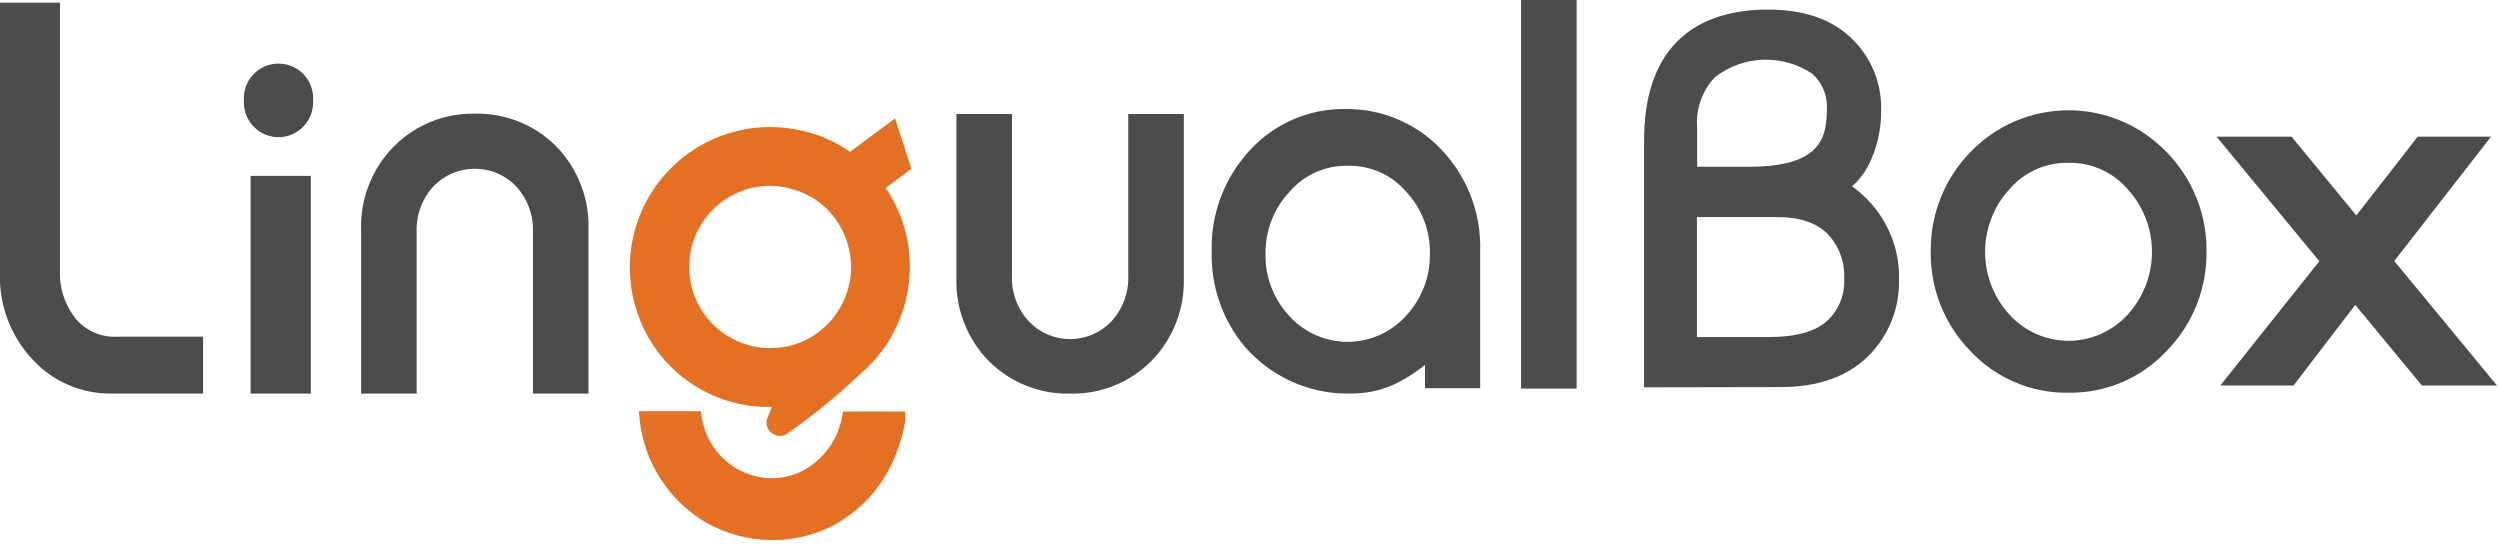
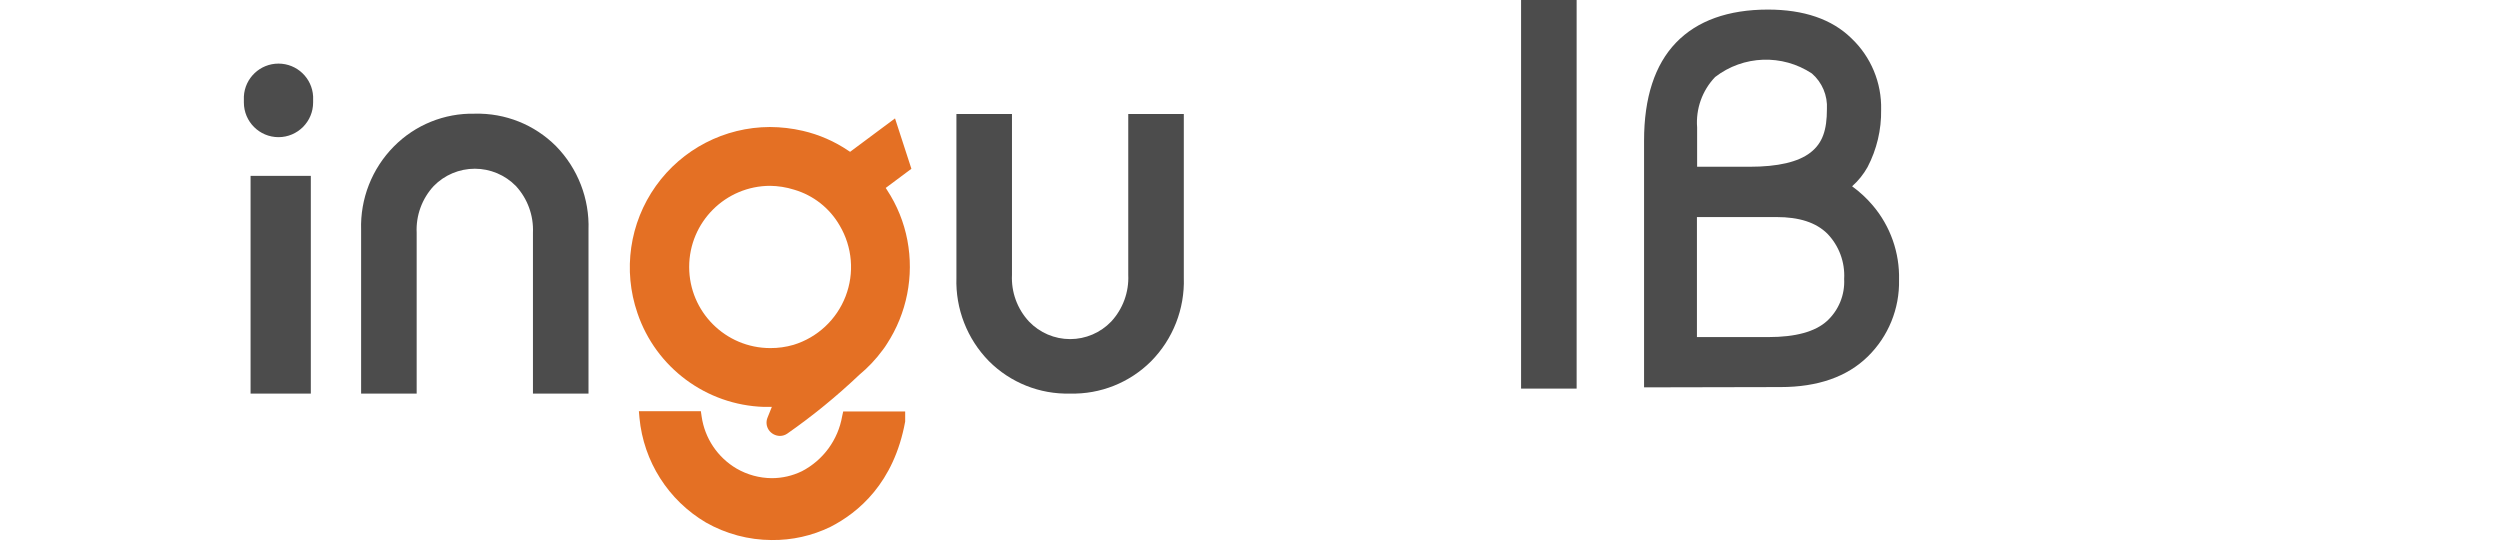
<svg xmlns="http://www.w3.org/2000/svg" width="261px" height="57px" viewBox="0 0 261 57" version="1.1">
  <title>logo_color</title>
  <desc>Created with Sketch.</desc>
  <g id="Page-1" stroke="none" stroke-width="1" fill="none" fill-rule="evenodd">
    <g id="logo_color" transform="translate(-1, 0)" fill-rule="nonzero">
-       <path d="M12.47,41.09 C9.438,41.082 6.543,39.823 4.47,37.61 C2.083,35.099 0.829,31.72 1,28.26 L1,0.28 L7.26,0.28 L7.26,28.16 C7.169,30.028 7.767,31.864 8.94,33.32 C10.003,34.553 11.574,35.228 13.2,35.15 L22.2,35.15 L22.2,41.09 L12.47,41.09 Z" id="Path" fill="#4C4C4C" />
      <path d="M56.64,41.09 L56.64,24.3 C56.72,22.501 56.08,20.745 54.86,19.42 C53.731,18.266 52.185,17.615 50.57,17.615 C48.955,17.615 47.409,18.266 46.28,19.42 C45.056,20.742 44.414,22.5 44.5,24.3 L44.5,41.09 L38.7,41.09 L38.7,24 C38.597,20.75 39.833,17.601 42.12,15.29 C44.346,13.036 47.403,11.798 50.57,11.87 C53.742,11.788 56.808,13.014 59.05,15.26 C61.326,17.588 62.551,20.746 62.44,24 L62.44,41.09 L56.64,41.09 Z" id="Path" fill="#4C4C4C" />
      <path d="M112.72,41.09 C109.548,41.173 106.481,39.947 104.24,37.7 C101.97,35.384 100.745,32.241 100.85,29 L100.85,11.9 L106.65,11.9 L106.65,28.7 C106.562,30.497 107.204,32.253 108.43,33.57 C109.55,34.74 111.1,35.402 112.72,35.402 C114.34,35.402 115.89,34.74 117.01,33.57 C118.231,32.25 118.872,30.496 118.79,28.7 L118.79,11.9 L124.59,11.9 L124.59,29 C124.695,32.253 123.458,35.406 121.17,37.72 C118.933,39.952 115.879,41.17 112.72,41.09 L112.72,41.09 Z" id="Path" fill="#4C4C4C" />
      <rect id="Rectangle" fill="#4C4C4C" x="159.8" y="0" width="5.8" height="40.57" />
-       <path d="M141.64,41.09 C137.524,41.076 133.617,39.278 130.93,36.16 C128.62,33.379 127.401,29.853 127.5,26.24 C127.396,22.328 128.832,18.532 131.5,15.67 C134.067,12.876 137.707,11.315 141.5,11.38 L141.79,11.38 C145.157,11.421 148.39,12.711 150.86,15 C153.962,17.891 155.665,21.981 155.53,26.22 L155.53,40.53 L155.37,40.53 L149.77,40.53 L149.77,40.37 L149.77,38.1 C148.839,38.845 147.834,39.491 146.77,40.03 C145.639,40.574 144.42,40.913 143.17,41.03 C142.662,41.078 142.151,41.098 141.64,41.09 L141.64,41.09 Z M141.7,17.31 C139.378,17.26 137.156,18.251 135.64,20.01 C133.994,21.755 133.091,24.071 133.12,26.47 C133.063,28.889 133.957,31.233 135.61,33 C137.164,34.714 139.371,35.692 141.685,35.692 C143.999,35.692 146.206,34.714 147.76,33 C149.406,31.255 150.309,28.939 150.28,26.54 C150.34,24.118 149.445,21.769 147.79,20 C146.266,18.235 144.031,17.248 141.7,17.31 L141.7,17.31 Z" id="Shape" fill="#4C4C4C" />
-       <path d="M150.78,15.11 C148.327,12.84 145.122,11.555 141.78,11.5 C137.921,11.364 134.195,12.92 131.58,15.76 C128.919,18.591 127.482,22.356 127.58,26.24 C127.486,29.823 128.694,33.319 130.98,36.08 C133.956,39.545 138.435,41.34 142.98,40.89 C144.217,40.772 145.423,40.433 146.54,39.89 C147.663,39.334 148.725,38.664 149.71,37.89 C149.71,37.89 149.77,37.89 149.77,37.89 L149.77,40.36 L155.25,40.36 C155.25,40.36 155.25,40.36 155.25,40.36 L155.25,26.24 C155.423,22.061 153.795,18.008 150.78,15.11 Z M147.85,33 C146.27,34.735 144.032,35.723 141.685,35.723 C139.338,35.723 137.1,34.735 135.52,33 C132.125,29.29 132.125,23.6 135.52,19.89 C137.1,18.155 139.338,17.167 141.685,17.167 C144.032,17.167 146.27,18.155 147.85,19.89 C151.245,23.6 151.245,29.29 147.85,33 Z" id="Shape" fill="#4C4C4C" />
      <path d="M27.16,41.09 L27.16,18.36 L33.45,18.36 L33.45,41.09 L27.16,41.09 Z M30.08,14.32 C28.081,14.32 26.46,12.699 26.46,10.7 L26.46,10.07 C26.561,8.147 28.15,6.64 30.075,6.64 C32,6.64 33.589,8.147 33.69,10.07 L33.69,10.7 C33.69,12.695 32.075,14.314 30.08,14.32 L30.08,14.32 Z" id="Shape" fill="#4C4C4C" />
      <path d="M82.42,45.51 C81.956,45.502 81.524,45.272 81.26,44.89 C81.003,44.509 80.954,44.025 81.13,43.6 L81.58,42.48 L80.75,42.48 C74.74,42.286 69.48,38.385 67.55,32.69 C66.01,28.216 66.725,23.274 69.469,19.419 C72.213,15.564 76.648,13.27 81.38,13.26 C82.538,13.265 83.692,13.399 84.82,13.66 C86.521,14.055 88.135,14.76 89.58,15.74 L89.75,15.85 L94.44,12.36 L96.15,17.62 L93.47,19.62 L93.61,19.84 C94.655,21.43 95.375,23.211 95.73,25.08 C96.442,28.831 95.675,32.712 93.59,35.91 C93.461,36.121 93.321,36.324 93.17,36.52 C92.458,37.492 91.628,38.372 90.7,39.14 C88.354,41.368 85.843,43.418 83.19,45.27 C82.964,45.427 82.695,45.51 82.42,45.51 Z M81.42,19.4 C76.742,19.4 72.95,23.192 72.95,27.87 C72.95,32.548 76.742,36.34 81.42,36.34 C82.242,36.345 83.061,36.23 83.85,36 C86.34,35.234 88.341,33.368 89.279,30.937 C90.217,28.507 89.989,25.781 88.66,23.54 C87.616,21.726 85.91,20.386 83.9,19.8 C83.084,19.544 82.235,19.409 81.38,19.4 L81.42,19.4 Z" id="Shape" fill="#E47024" />
      <path d="M81.56,56.38 C79.154,56.37 76.791,55.739 74.7,54.55 C70.77,52.233 68.189,48.172 67.76,43.63 L67.7,42.93 L74.17,42.93 L74.25,43.48 C74.576,45.754 75.919,47.756 77.9,48.92 C79.016,49.566 80.281,49.911 81.57,49.92 C82.665,49.921 83.746,49.671 84.73,49.19 C86.944,48.038 88.494,45.919 88.92,43.46 L89.03,42.96 L95.5,42.96 L95.5,43.65 C95.5,43.82 95.5,43.92 95.5,44.01 C94.33,50.43 90.61,53.52 87.69,55.01 C85.781,55.936 83.682,56.405 81.56,56.38 Z" id="Path" fill="#E47024" />
-       <polygon id="Path" fill="#4C4C4C" points="253.85 40.25 246.89 31.83 240.44 40.25 232.8 40.25 243.14 27.27 232.41 14.27 240.24 14.27 247 22.49 253.41 14.27 261.06 14.27 250.96 27.25 261.69 40.25" />
      <path d="M172.64,40.44 L172.64,14.68 C172.64,10.19 173.76,6.76 175.97,4.46 C178.18,2.16 181.43,1 185.57,1 C189.32,1 192.25,2 194.29,4 C196.33,5.933 197.456,8.64 197.39,11.45 C197.426,13.537 196.937,15.6 195.97,17.45 C195.548,18.201 195.004,18.877 194.36,19.45 C195.159,20.026 195.884,20.698 196.52,21.45 C198.357,23.616 199.332,26.381 199.26,29.22 C199.326,32.223 198.146,35.119 196,37.22 C193.84,39.34 190.77,40.41 186.89,40.41 L172.64,40.44 Z M185.64,35.19 C188.46,35.19 190.51,34.63 191.74,33.51 C192.959,32.389 193.615,30.784 193.53,29.13 C193.632,27.373 192.994,25.654 191.77,24.39 C190.58,23.22 188.84,22.66 186.45,22.66 L178.16,22.66 L178.16,35.19 L185.64,35.19 Z M183.64,17.41 C186.64,17.41 188.75,16.91 190.02,15.92 C191.29,14.93 191.73,13.55 191.73,11.39 C191.813,9.974 191.232,8.599 190.16,7.67 C187.06,5.622 183.001,5.77 180.06,8.04 C178.712,9.449 178.028,11.366 178.18,13.31 L178.18,17.41 L183.64,17.41 Z" id="Shape" fill="#4C4C4C" />
-       <path d="M216.94,41 C213.069,41.06 209.353,39.479 206.71,36.65 C204.005,33.878 202.515,30.143 202.57,26.27 C202.513,22.394 204.003,18.655 206.71,15.88 C209.386,13.09 213.084,11.513 216.95,11.513 C220.816,11.513 224.514,13.09 227.19,15.88 C229.905,18.64 231.406,22.369 231.36,26.24 C231.415,30.113 229.925,33.848 227.22,36.62 C224.566,39.467 220.832,41.058 216.94,41 Z M216.94,17 C214.582,16.95 212.325,17.959 210.79,19.75 C207.396,23.457 207.396,29.143 210.79,32.85 C212.369,34.587 214.607,35.578 216.955,35.578 C219.303,35.578 221.541,34.587 223.12,32.85 C226.515,29.14 226.515,23.45 223.12,19.74 C221.572,17.95 219.306,16.946 216.94,17 Z" id="Shape" fill="#4C4C4C" />
    </g>
  </g>
</svg>